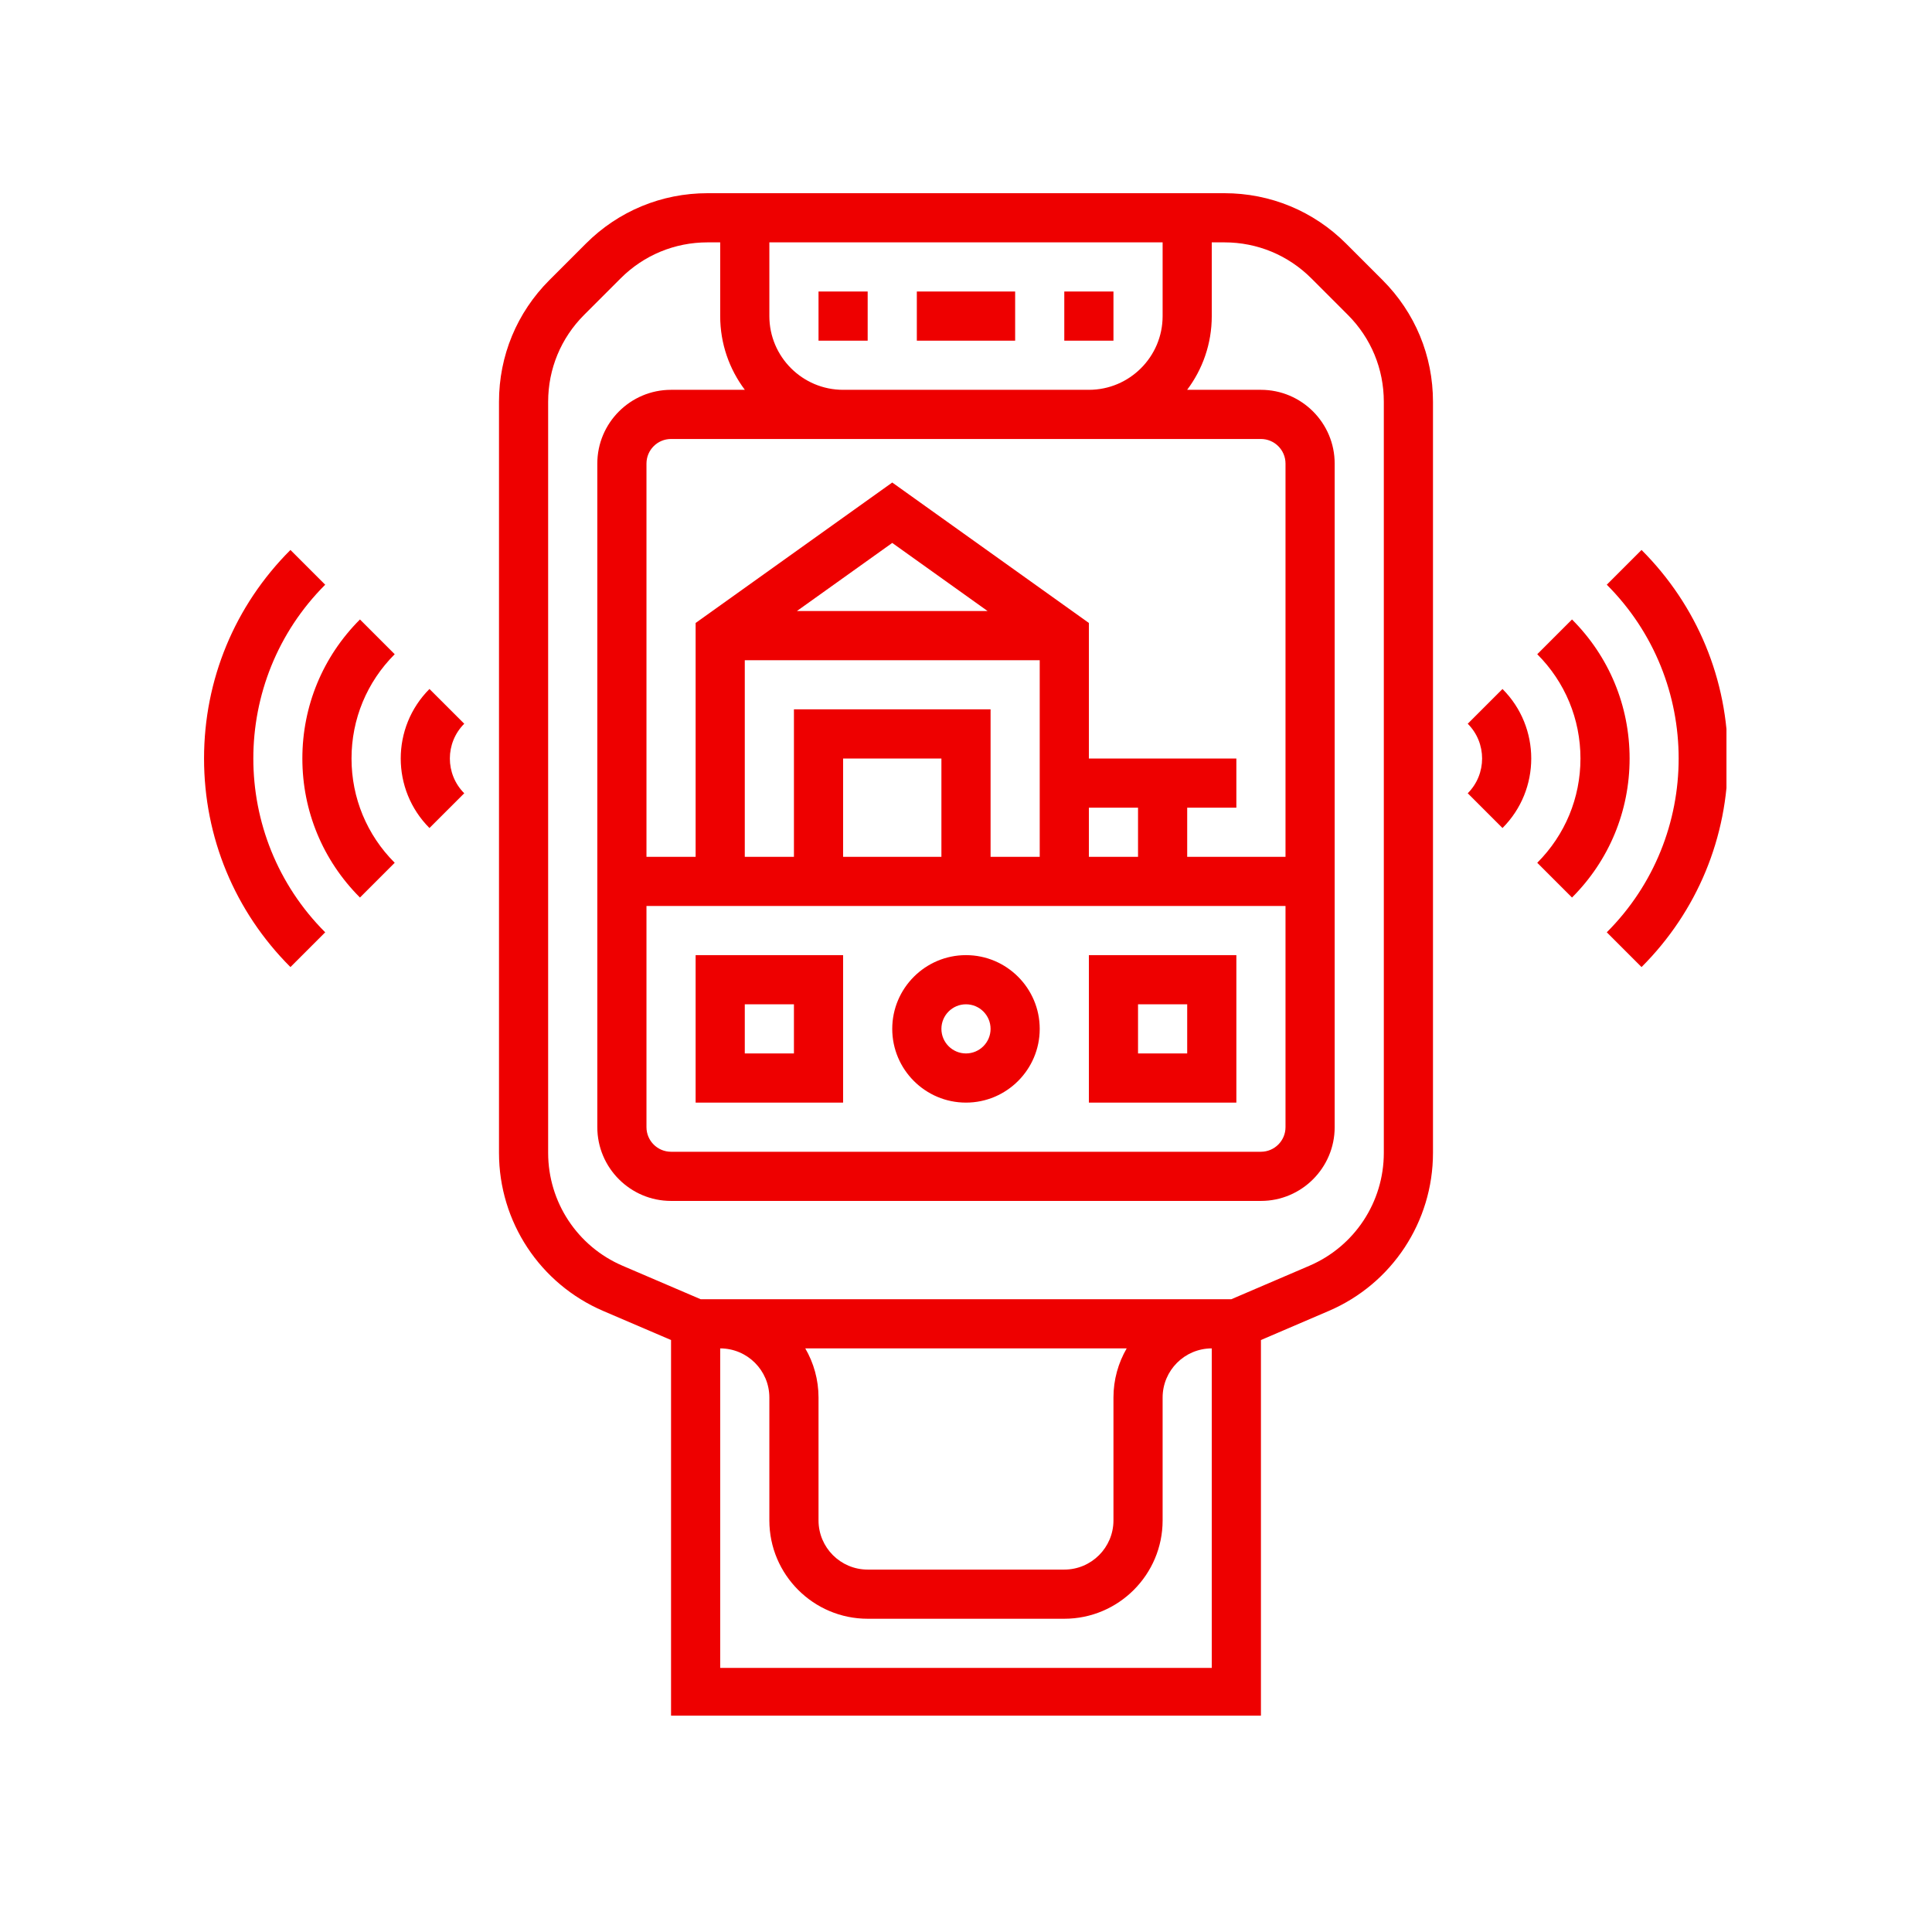
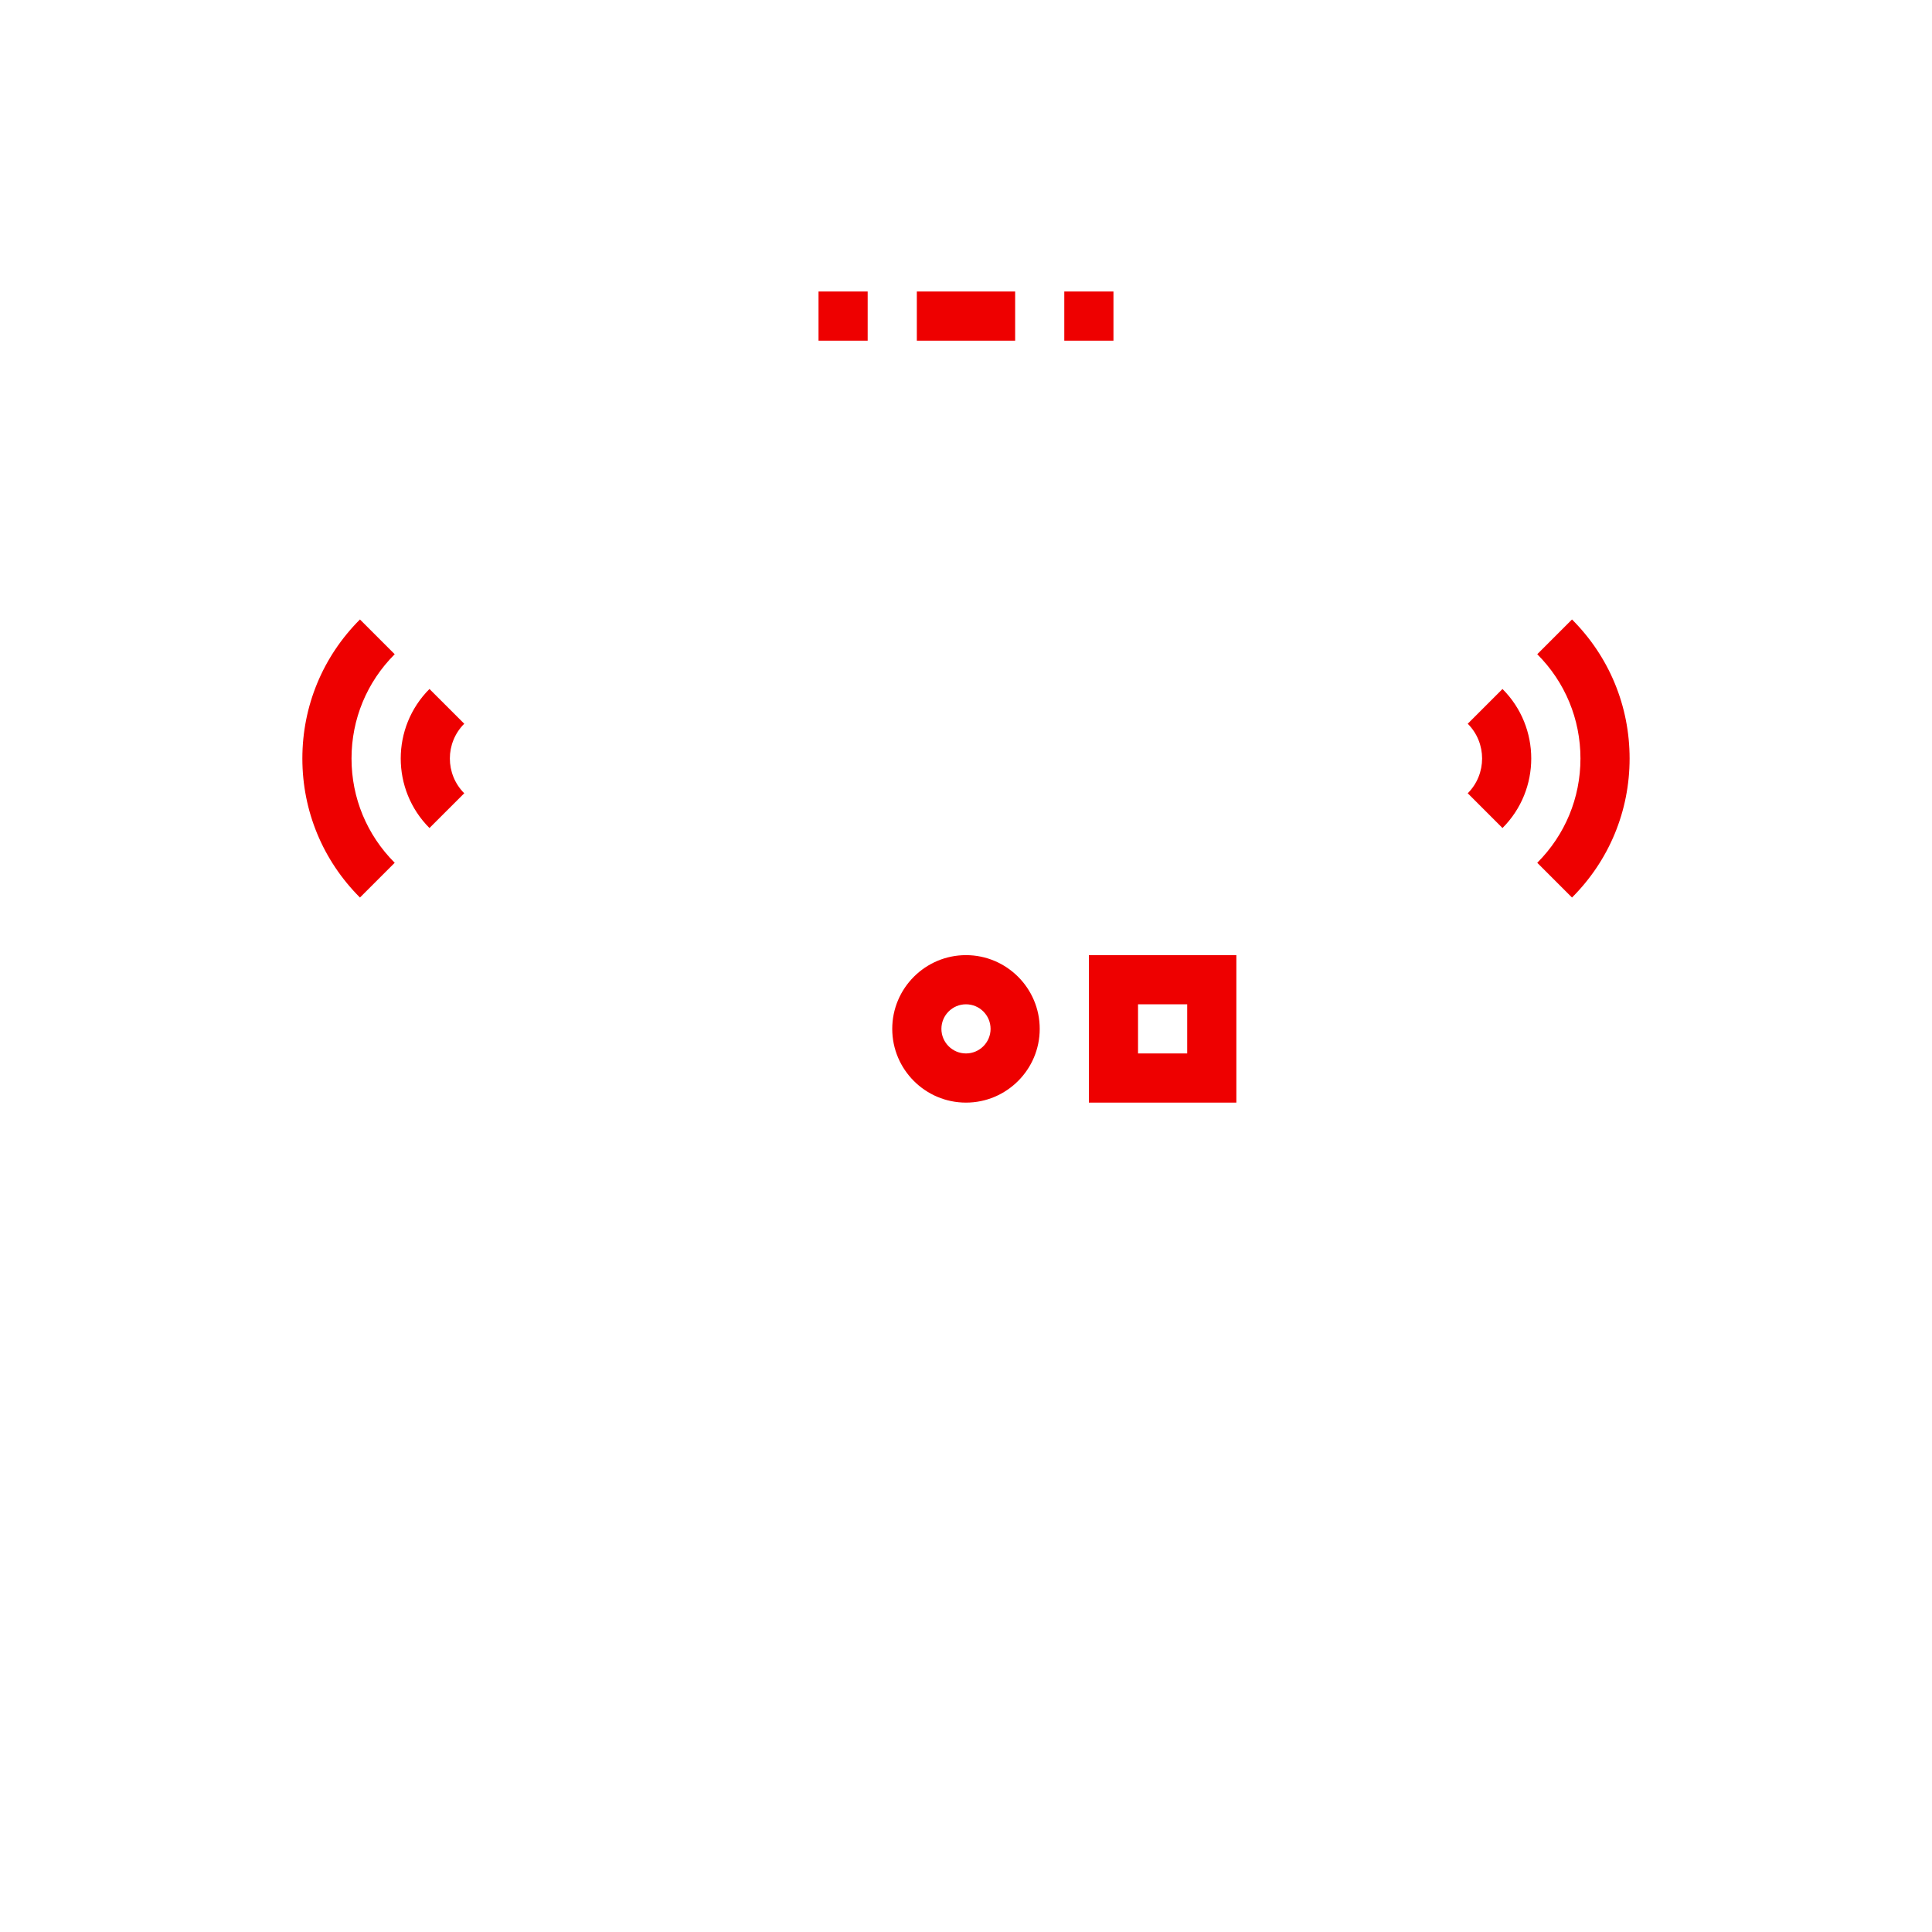
<svg xmlns="http://www.w3.org/2000/svg" width="500" zoomAndPan="magnify" viewBox="0 0 375 375" height="500" preserveAspectRatio="xMidYMid meet">
  <defs>
    <clipPath id="bafd1bd78a">
      <path d="M 96 37.5 L 279 37.5 L 279 333 L 96 333 Z M 96 37.5 " clip-rule="nonzero" />
    </clipPath>
    <clipPath id="155d1435cf">
-       <path d="M 311 106 L 335.105 106 L 335.105 188 L 311 188 Z M 311 106 " clip-rule="nonzero" />
-     </clipPath>
+       </clipPath>
    <clipPath id="646e37c909">
-       <path d="M 39.605 106 L 64 106 L 64 188 L 39.605 188 Z M 39.605 106 " clip-rule="nonzero" />
-     </clipPath>
+       </clipPath>
  </defs>
  <path fill="#ee0000" d="M 158.875 56.582 L 168.414 56.582 L 168.414 66.125 L 158.875 66.125 Z M 158.875 56.582 " fill-opacity="1" fill-rule="nonzero" />
  <path fill="#ee0000" d="M 177.957 56.582 L 197.039 56.582 L 197.039 66.125 L 177.957 66.125 Z M 177.957 56.582 " fill-opacity="1" fill-rule="nonzero" />
  <path fill="#ee0000" d="M 206.578 56.582 L 216.121 56.582 L 216.121 66.125 L 206.578 66.125 Z M 206.578 56.582 " fill-opacity="1" fill-rule="nonzero" />
  <g clip-path="url(#bafd1bd78a)">
-     <path fill="#ee0000" d="M 261.273 47.281 C 254.965 40.973 246.578 37.5 237.66 37.5 L 137.336 37.5 C 128.414 37.5 120.027 40.973 113.723 47.281 L 106.637 54.367 C 100.328 60.676 96.855 69.059 96.855 77.98 L 96.855 223.766 C 96.855 237.141 104.801 249.188 117.094 254.461 L 130.25 260.098 L 130.25 333.281 L 244.746 333.281 L 244.746 260.098 L 257.902 254.457 C 270.195 249.188 278.141 237.141 278.141 223.762 L 278.141 77.98 C 278.141 69.059 274.668 60.676 268.359 54.367 Z M 211.352 166.309 L 211.352 156.766 L 220.891 156.766 L 220.891 166.309 Z M 144.562 128.145 L 201.809 128.145 L 201.809 166.309 L 192.27 166.309 L 192.27 137.684 L 154.102 137.684 L 154.102 166.309 L 144.562 166.309 Z M 154.676 118.602 L 173.184 105.383 L 191.691 118.602 Z M 182.727 166.309 L 163.645 166.309 L 163.645 147.227 L 182.727 147.227 Z M 249.516 175.848 L 249.516 218.785 C 249.516 221.414 247.375 223.555 244.746 223.555 L 130.25 223.555 C 127.617 223.555 125.48 221.414 125.48 218.785 L 125.48 175.848 Z M 249.516 166.309 L 230.434 166.309 L 230.434 156.766 L 239.977 156.766 L 239.977 147.227 L 211.352 147.227 L 211.352 120.918 L 173.184 93.656 L 135.02 120.918 L 135.02 166.309 L 125.48 166.309 L 125.48 89.977 C 125.48 87.348 127.617 85.207 130.25 85.207 L 244.746 85.207 C 247.375 85.207 249.516 87.348 249.516 89.977 Z M 211.352 75.664 L 163.645 75.664 C 155.754 75.664 149.332 69.246 149.332 61.352 L 149.332 47.043 L 225.664 47.043 L 225.664 61.352 C 225.664 69.246 219.242 75.664 211.352 75.664 Z M 235.203 323.738 L 139.789 323.738 L 139.789 261.723 C 145.051 261.723 149.332 266 149.332 271.262 L 149.332 295.117 C 149.332 305.637 157.891 314.199 168.414 314.199 L 206.578 314.199 C 217.102 314.199 225.664 305.637 225.664 295.117 L 225.664 271.262 C 225.664 266 229.941 261.723 235.203 261.723 Z M 156.305 261.723 L 218.688 261.723 C 217.059 264.531 216.121 267.789 216.121 271.262 L 216.121 295.117 C 216.121 300.375 211.84 304.656 206.578 304.656 L 168.414 304.656 C 163.152 304.656 158.875 300.375 158.875 295.117 L 158.875 271.262 C 158.875 267.789 157.934 264.531 156.305 261.723 Z M 268.598 223.766 C 268.598 233.32 262.926 241.926 254.141 245.688 L 238.996 252.18 L 136 252.18 L 120.852 245.688 C 112.07 241.926 106.395 233.32 106.395 223.766 L 106.395 77.98 C 106.395 71.609 108.879 65.617 113.383 61.113 L 120.469 54.027 C 124.973 49.523 130.965 47.043 137.336 47.043 L 139.789 47.043 L 139.789 61.352 C 139.789 66.719 141.574 71.676 144.574 75.664 L 130.25 75.664 C 122.359 75.664 115.938 82.086 115.938 89.977 L 115.938 218.785 C 115.938 226.676 122.359 233.098 130.25 233.098 L 244.746 233.098 C 252.637 233.098 259.059 226.676 259.059 218.785 L 259.059 89.977 C 259.059 82.086 252.637 75.664 244.746 75.664 L 230.422 75.664 C 233.422 71.676 235.203 66.719 235.203 61.352 L 235.203 47.043 L 237.66 47.043 C 244.031 47.043 250.02 49.523 254.527 54.027 L 261.613 61.113 C 266.117 65.617 268.598 71.609 268.598 77.98 Z M 268.598 223.766 " fill-opacity="1" fill-rule="nonzero" />
-   </g>
+     </g>
  <g clip-path="url(#155d1435cf)">
    <path fill="#ee0000" d="M 318.621 106.746 L 311.875 113.492 C 330.477 132.09 330.477 162.359 311.875 180.957 L 318.621 187.707 C 329.434 176.895 335.387 162.516 335.387 147.227 C 335.387 131.934 329.434 117.559 318.621 106.746 Z M 318.621 106.746 " fill-opacity="1" fill-rule="nonzero" />
  </g>
  <path fill="#ee0000" d="M 305.125 120.238 L 298.379 126.984 C 303.785 132.391 306.766 139.578 306.766 147.227 C 306.766 154.871 303.785 162.059 298.379 167.465 L 305.125 174.211 C 312.336 167.004 316.305 157.418 316.305 147.227 C 316.305 137.031 312.336 127.445 305.125 120.238 Z M 305.125 120.238 " fill-opacity="1" fill-rule="nonzero" />
  <path fill="#ee0000" d="M 284.887 140.477 C 288.605 144.199 288.605 150.254 284.887 153.973 L 291.633 160.719 C 299.074 153.277 299.074 141.172 291.633 133.734 Z M 284.887 140.477 " fill-opacity="1" fill-rule="nonzero" />
  <g clip-path="url(#646e37c909)">
    <path fill="#ee0000" d="M 63.121 113.492 L 56.375 106.746 C 45.562 117.559 39.605 131.934 39.605 147.227 C 39.605 162.516 45.562 176.895 56.375 187.707 L 63.121 180.961 C 44.52 162.359 44.52 132.094 63.121 113.492 Z M 63.121 113.492 " fill-opacity="1" fill-rule="nonzero" />
  </g>
  <path fill="#ee0000" d="M 69.867 120.238 C 62.66 127.445 58.688 137.031 58.688 147.227 C 58.688 157.418 62.66 167.004 69.867 174.211 L 76.613 167.465 C 71.207 162.059 68.23 154.871 68.23 147.227 C 68.23 139.578 71.207 132.391 76.613 126.984 Z M 69.867 120.238 " fill-opacity="1" fill-rule="nonzero" />
  <path fill="#ee0000" d="M 83.359 133.73 C 75.922 141.172 75.922 153.277 83.359 160.719 L 90.109 153.973 C 86.387 150.25 86.387 144.199 90.109 140.477 Z M 83.359 133.73 " fill-opacity="1" fill-rule="nonzero" />
  <path fill="#ee0000" d="M 187.496 214.016 C 195.387 214.016 201.809 207.594 201.809 199.703 C 201.809 191.812 195.387 185.391 187.496 185.391 C 179.605 185.391 173.184 191.812 173.184 199.703 C 173.184 207.594 179.605 214.016 187.496 214.016 Z M 187.496 194.934 C 190.129 194.934 192.27 197.07 192.27 199.703 C 192.27 202.332 190.129 204.473 187.496 204.473 C 184.867 204.473 182.727 202.332 182.727 199.703 C 182.727 197.07 184.867 194.934 187.496 194.934 Z M 187.496 194.934 " fill-opacity="1" fill-rule="nonzero" />
  <path fill="#ee0000" d="M 239.977 185.391 L 211.352 185.391 L 211.352 214.016 L 239.977 214.016 Z M 230.434 204.473 L 220.891 204.473 L 220.891 194.934 L 230.434 194.934 Z M 230.434 204.473 " fill-opacity="1" fill-rule="nonzero" />
-   <path fill="#ee0000" d="M 163.645 185.391 L 135.02 185.391 L 135.02 214.016 L 163.645 214.016 Z M 154.102 204.473 L 144.562 204.473 L 144.562 194.934 L 154.102 194.934 Z M 154.102 204.473 " fill-opacity="1" fill-rule="nonzero" />
</svg>